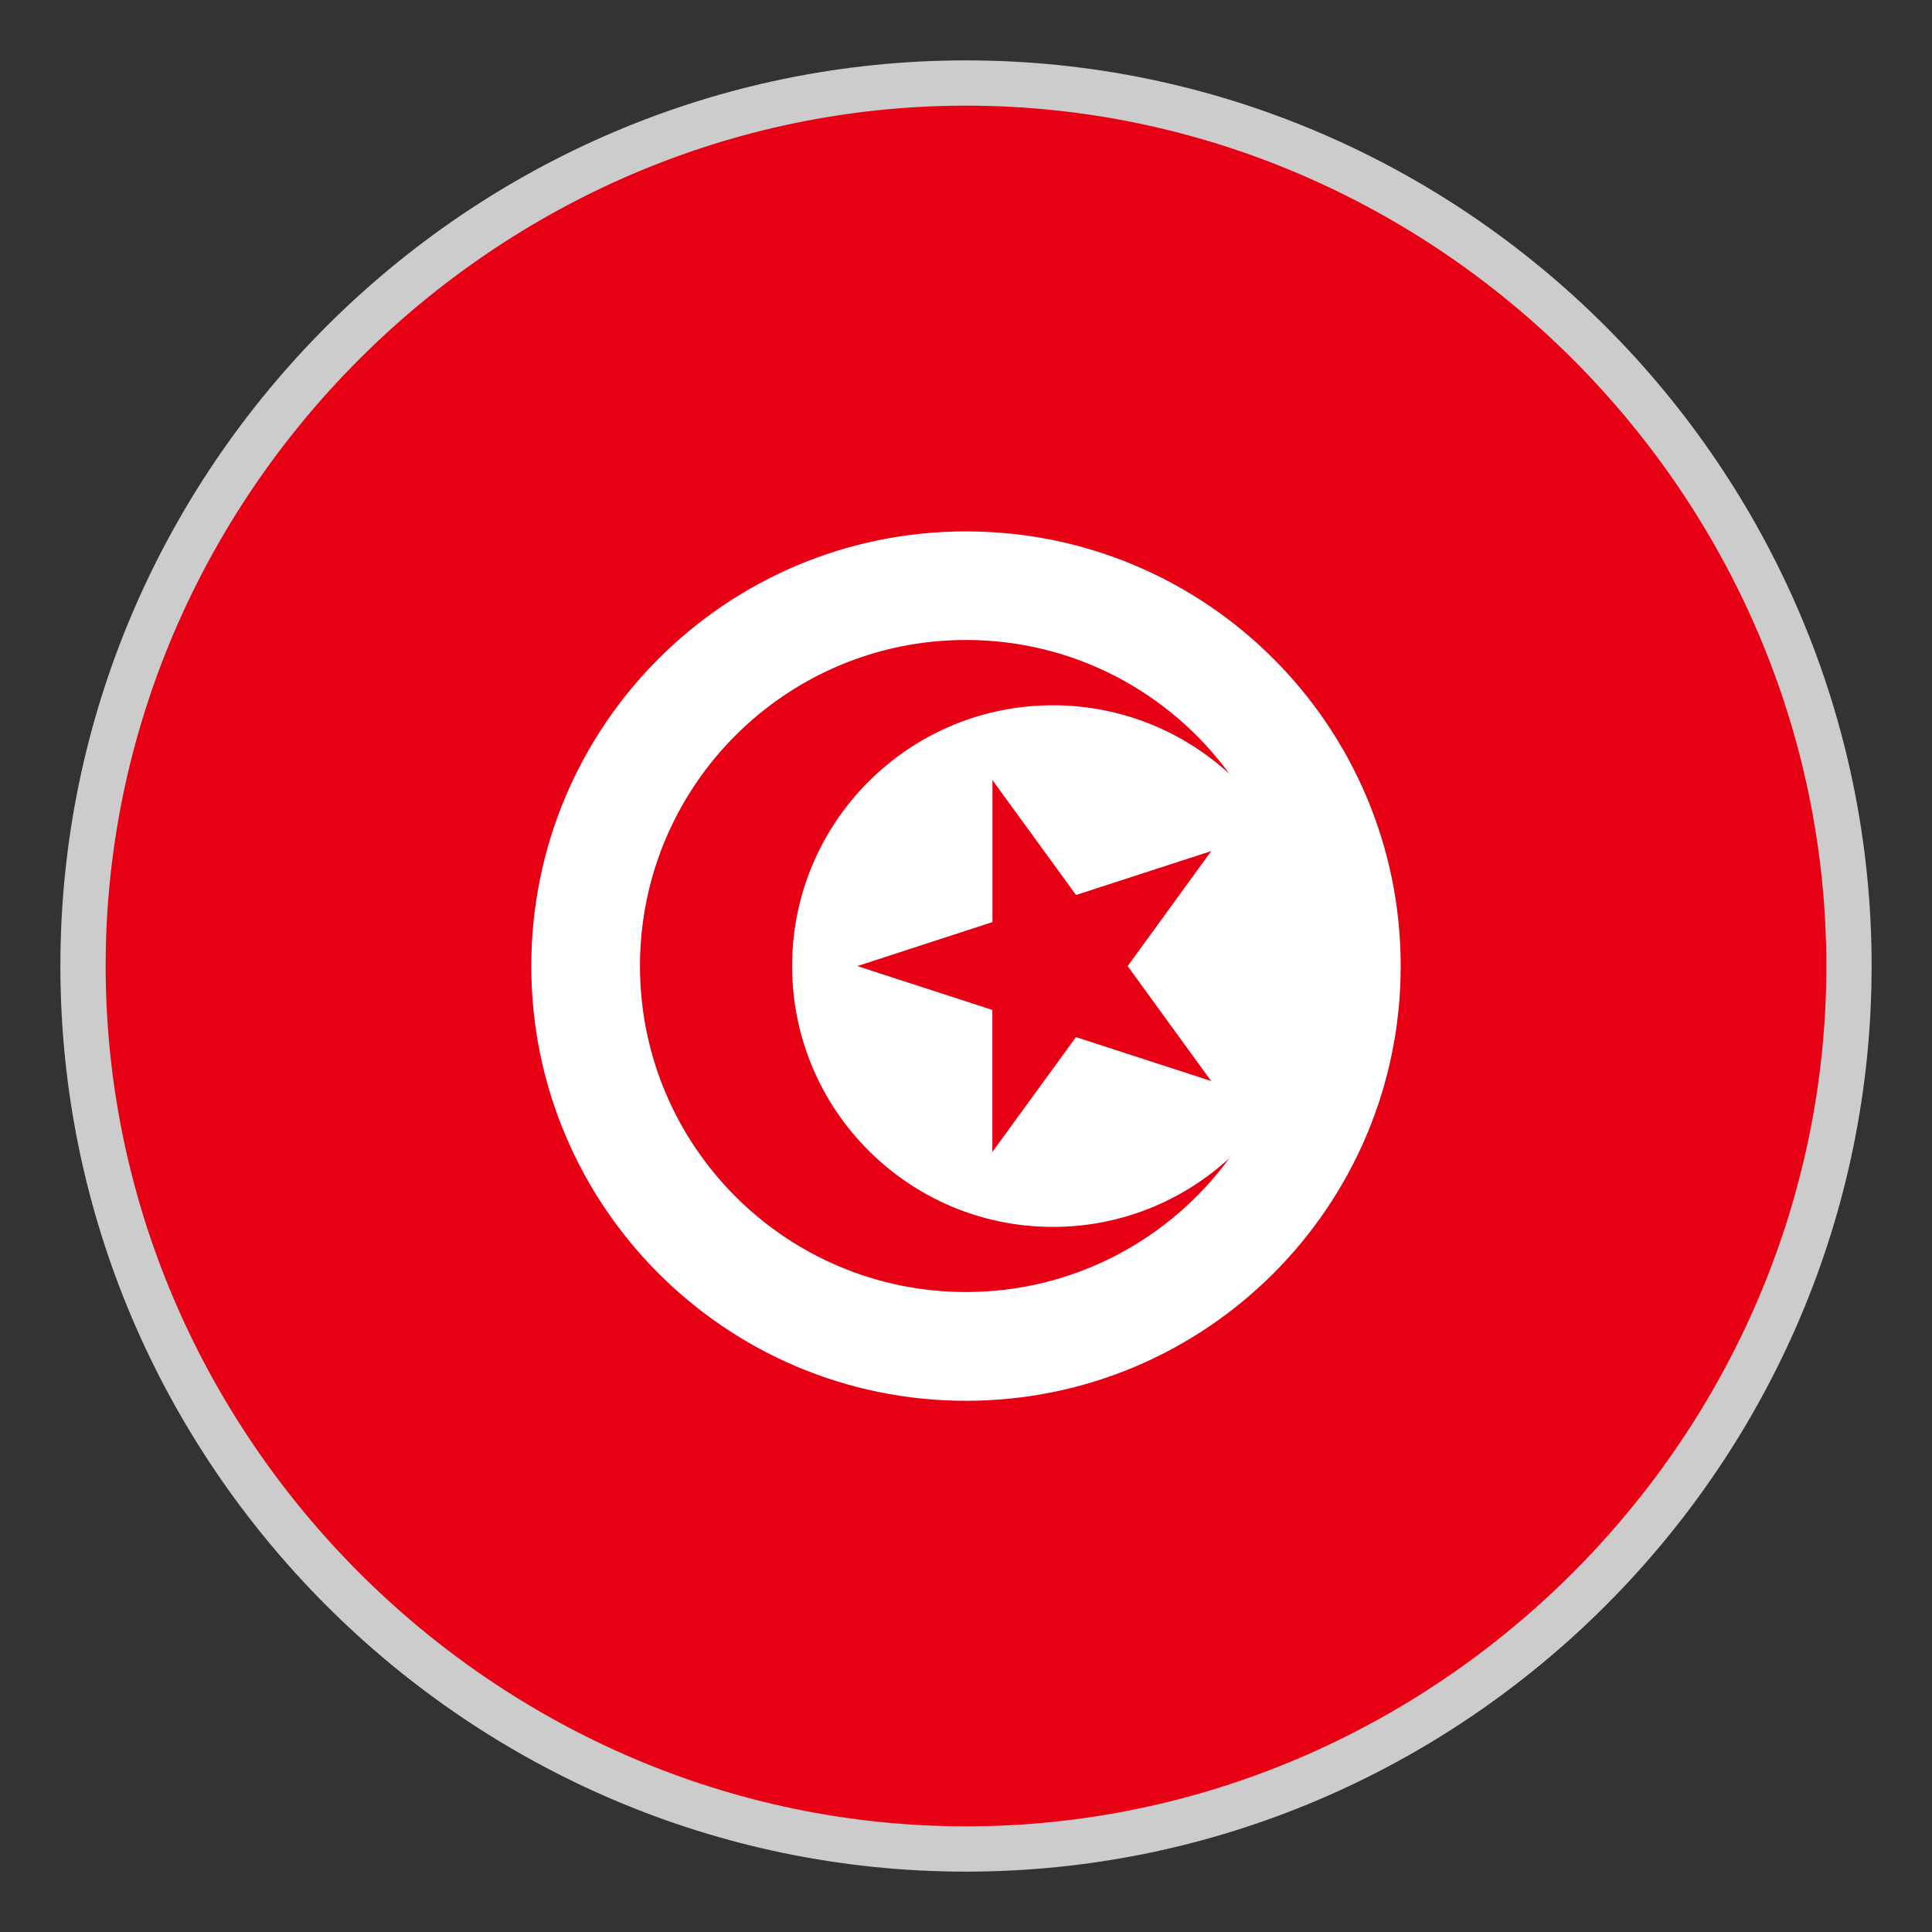
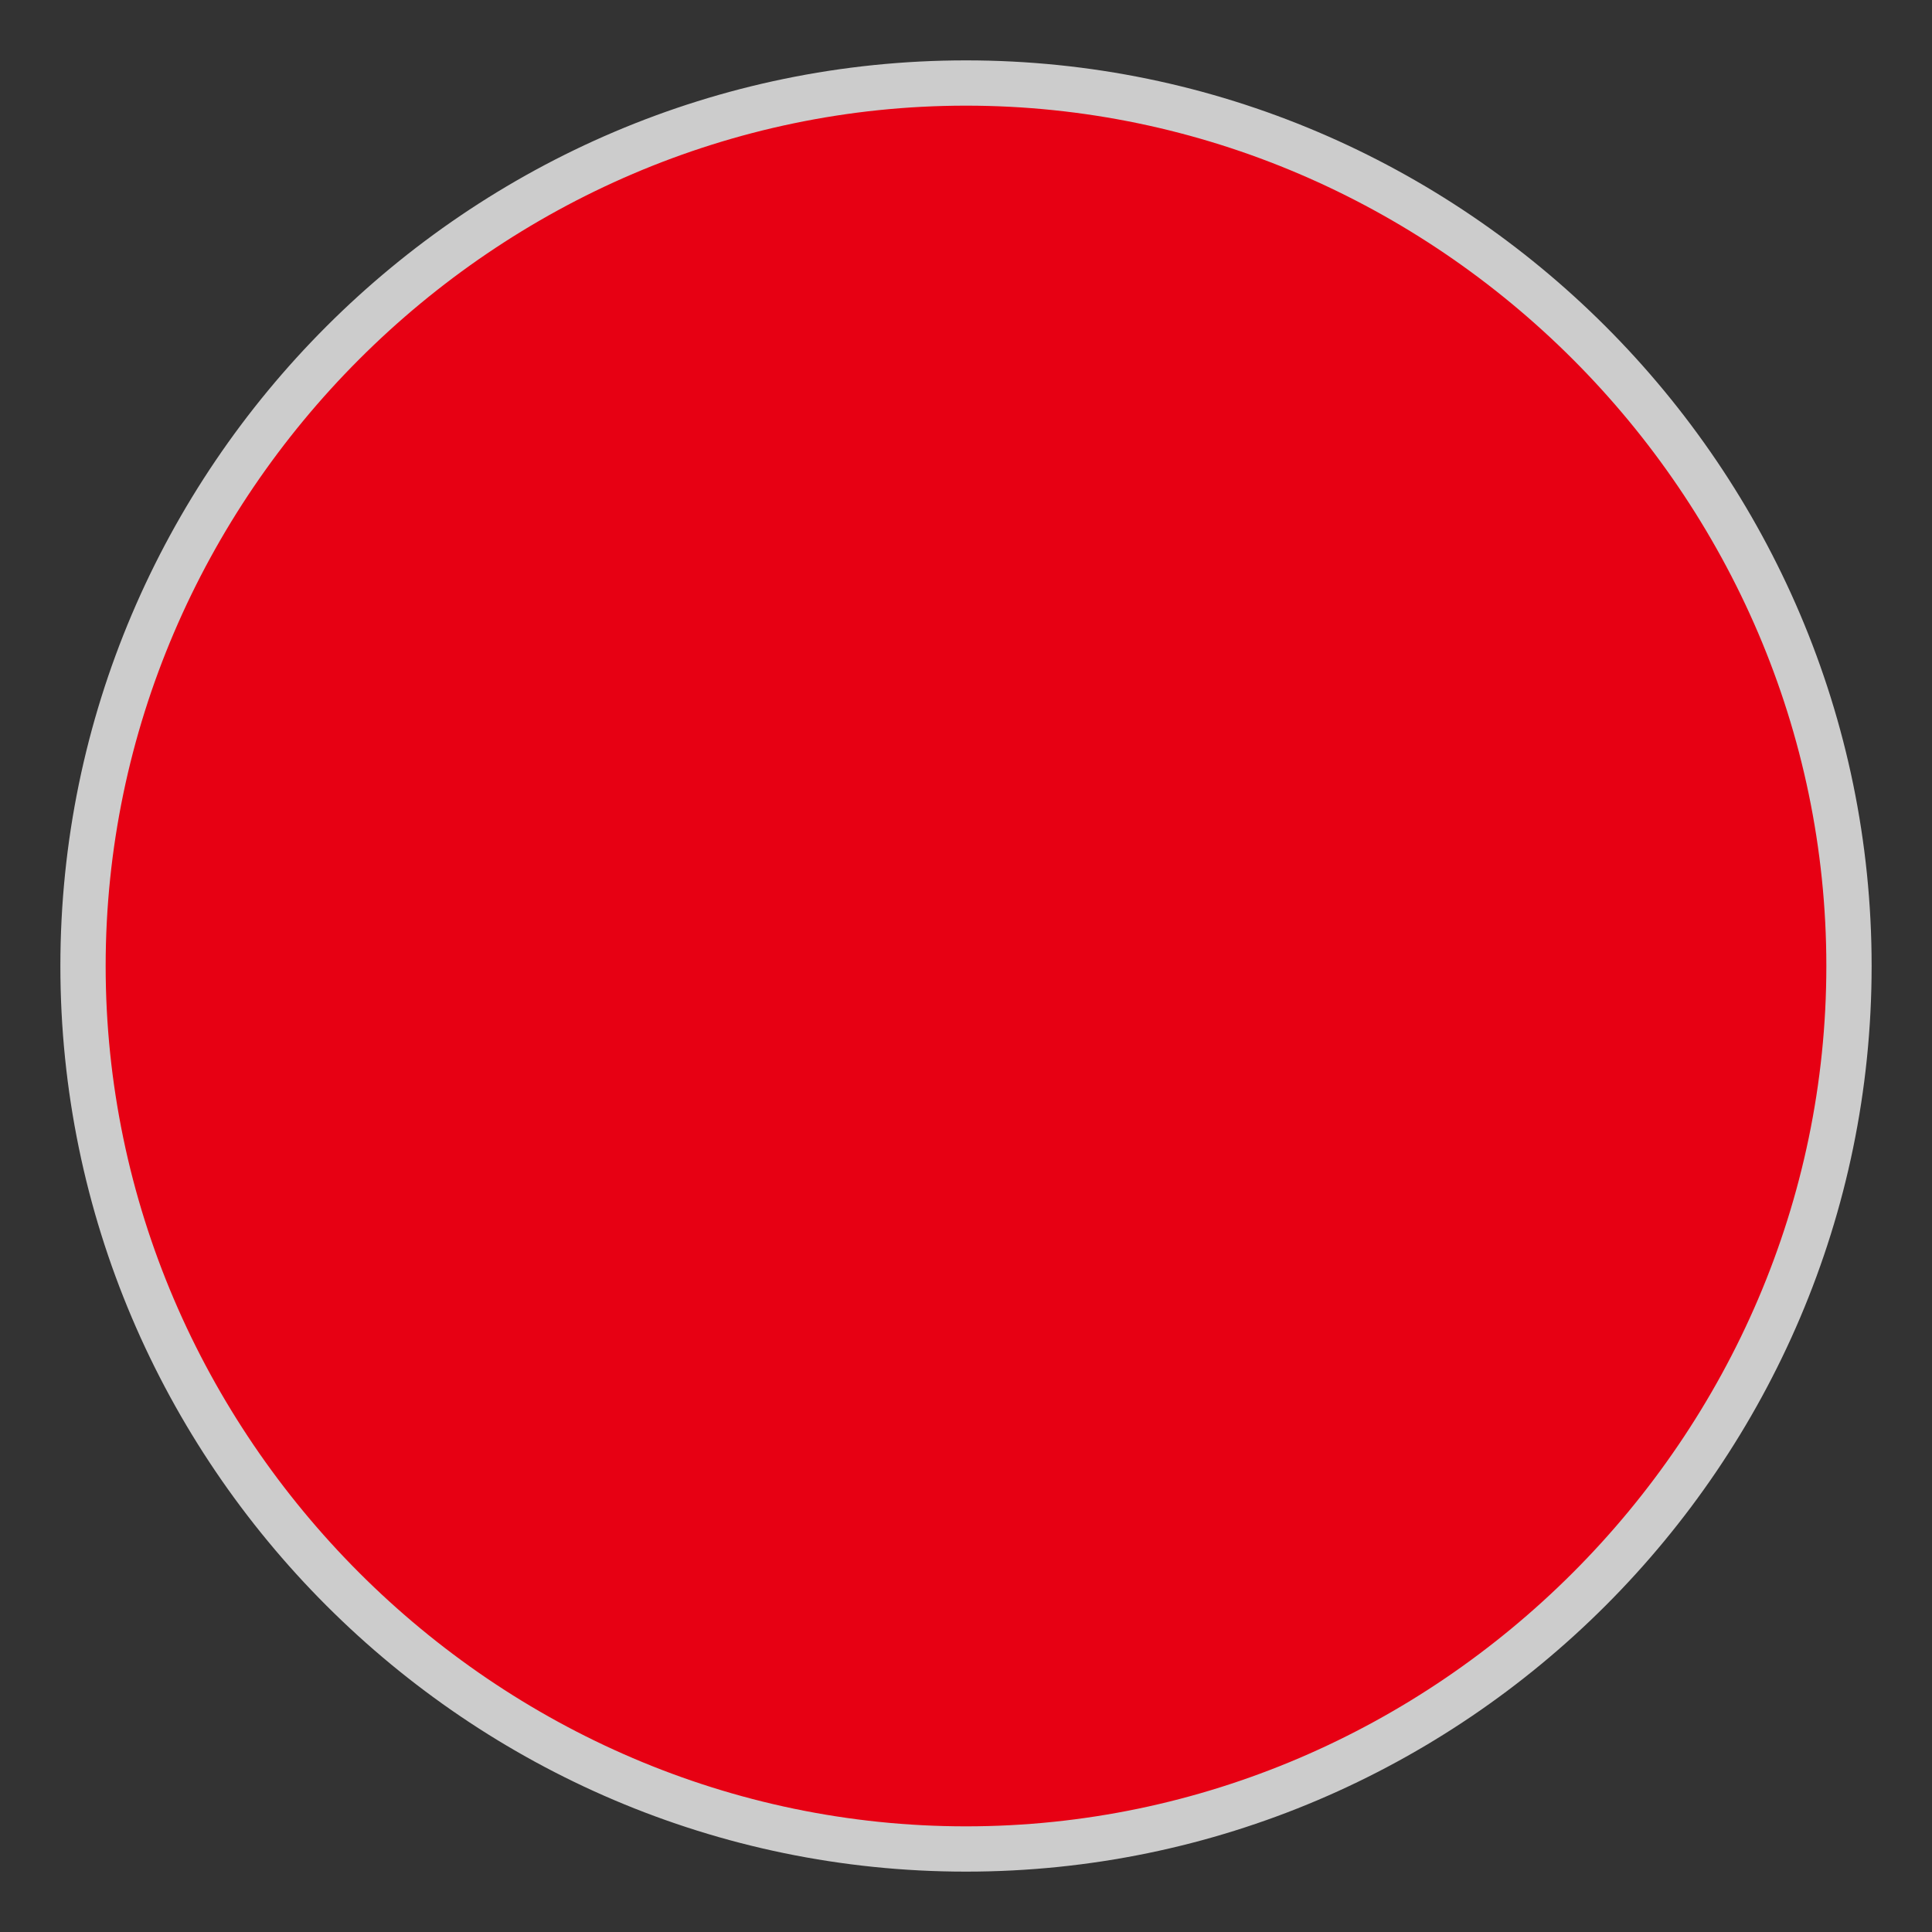
<svg xmlns="http://www.w3.org/2000/svg" version="1.1" id="Layer_1" x="0px" y="0px" viewBox="-22 -22 64 64" style="enable-background:new 0 0 20 20;" xml:space="preserve">
  <rect x="-22" y="-22" width="64" height="64" fill="#333333" stroke="none" />
  <style type="text/css">
	.st0{fill:#E70013;}
	.st1{fill:#FFFFFF;}
	.st2{fill:#CCCCCC;}
</style>
  <circle class="st0" cx="10" cy="10" r="28.8" />
  <path class="st0" d="M4.24,10c0-4.773,3.867-8.64,8.64-8.64  c2.256,0,4.308,0.864,5.847,2.28C16.762,0.952,13.585-0.8,10-0.8  c-5.964,0-10.8,4.836-10.8,10.8S4.036,20.8,10,20.8  c3.585,0,6.762-1.752,8.727-4.44c-1.539,1.416-3.591,2.28-5.847,2.28  C8.107,18.64,4.24,14.773,4.24,10" />
  <polygon class="st0" points="6.4,10 10.879,11.455 10.879,10.675 " />
  <polygon class="st0" points="10.879,10.318 10.879,9.682 10.879,8.545 6.4,10 10.879,10.675   " />
  <polygon class="st0" points="10.879,9.682 11.848,9.682 11.842,9.637 11.692,9.532   11.815,9.466 10.879,3.838 10.879,8.545 " />
  <polygon class="st0" points="11.815,9.466 12.004,9.367 12.064,9.016 12.274,9.172   11.962,8.194 13.645,7.648 10.876,3.838 " />
  <polygon class="st0" points="11.848,9.682 11.905,9.682 11.839,9.637 " />
  <polygon class="st0" points="10.879,16.162 13.645,12.352 12.904,12.115 " />
  <polygon class="st0" points="12.277,9.172 12.064,9.019 12.007,9.367 12.292,9.22 " />
-   <polygon class="st0" points="11.959,11.806 12.292,10.78 11.692,10.468 12.34,10   11.905,9.682 11.848,9.682 10.876,9.682 10.876,10.318 10.876,10.675   10.876,11.455 10.876,16.162 12.901,12.112 " />
  <polygon class="st0" points="11.959,8.194 12.274,9.172 12.292,9.22 12.904,8.899   12.961,8.725 13.057,8.821 18.121,6.193 13.642,7.648 " />
  <polygon class="st0" points="13.06,8.818 13.444,9.199 14.314,8.566 15.358,10 18.124,6.19   " />
  <polygon class="st0" points="12.292,9.217 12.007,9.364 11.812,9.463 11.692,9.529   11.839,9.637 11.905,9.679 12.34,10 12.61,9.802 12.904,8.899 " />
  <polygon class="st0" points="12.34,10 11.692,10.468 12.292,10.783 12.613,9.805 " />
  <polygon class="st0" points="14.314,8.566 13.444,9.199 18.121,13.807 15.358,10 " />
-   <polygon class="st0" points="13.441,9.199 13.057,8.818 12.961,8.725 12.904,8.899   12.61,9.805 12.292,10.783 11.959,11.806 12.904,12.115 13.642,12.352   18.121,13.81 " />
-   <path class="st1" d="M10-4.397c-7.956,0-14.4,6.444-14.4,14.4  c0,7.953,6.444,14.4,14.4,14.4c7.953,0,14.4-6.447,14.4-14.4  C24.4,2.047,17.953-4.397,10-4.397 M10,20.8C4.036,20.8-0.8,15.964-0.8,10  c0-5.967,4.836-10.8,10.8-10.8c3.585,0,6.762,1.749,8.727,4.437  c-1.539-1.41-3.591-2.274-5.847-2.274c-4.773,0-8.64,3.867-8.64,8.64  c0,4.77,3.867,8.64,8.64,8.64c2.256,0,4.308-0.867,5.847-2.28  C16.762,19.048,13.585,20.8,10,20.8 M18.121,13.81l-4.479-1.455l-2.769,3.807  v-4.707l-4.473-1.452l4.476-1.458V3.841l2.769,3.807l4.479-1.455l-2.769,3.81  L18.121,13.81z" />
  <path class="st2" d="M10-18.5c15.6,0,28.5,12.9,28.5,28.5S25.6,38.5,10,38.5S-18.5,25.6-18.5,10  S-5.6-18.5,10-18.5 M10-20C-6.5-20-20-6.5-20,10s13.5,30,30,30s30-13.5,30-30S26.5-20,10-20L10-20z" />
</svg>